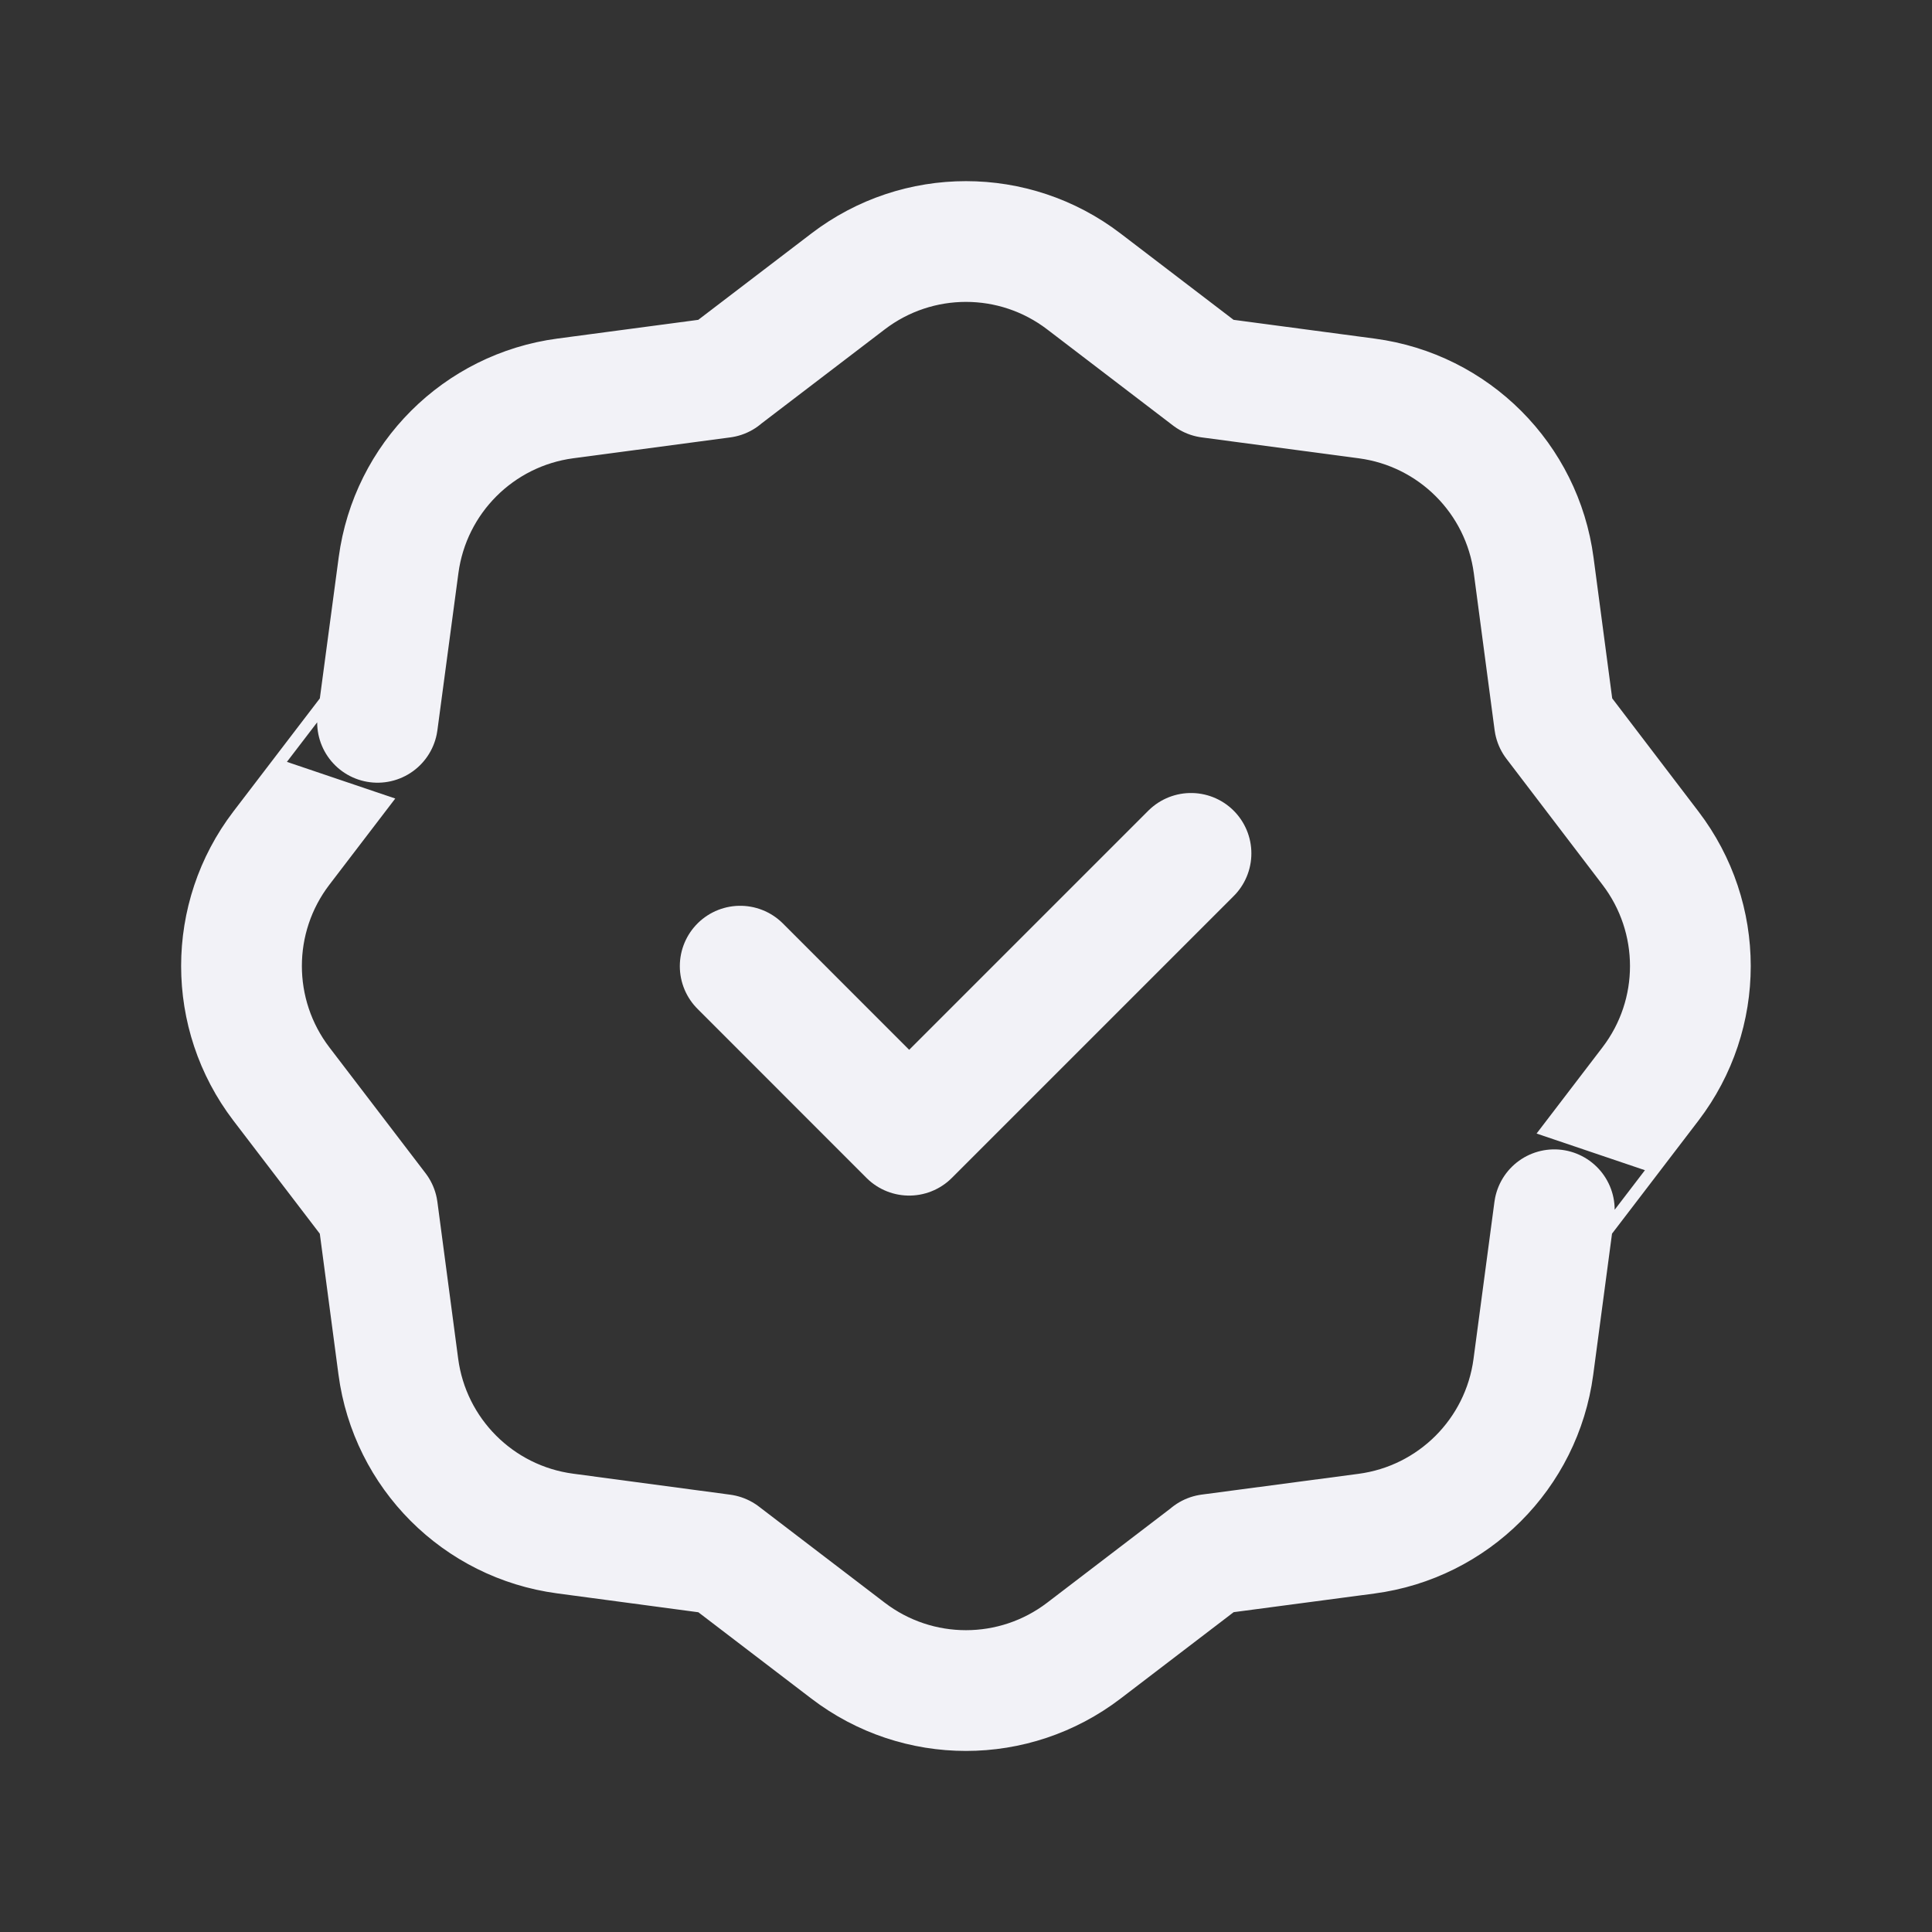
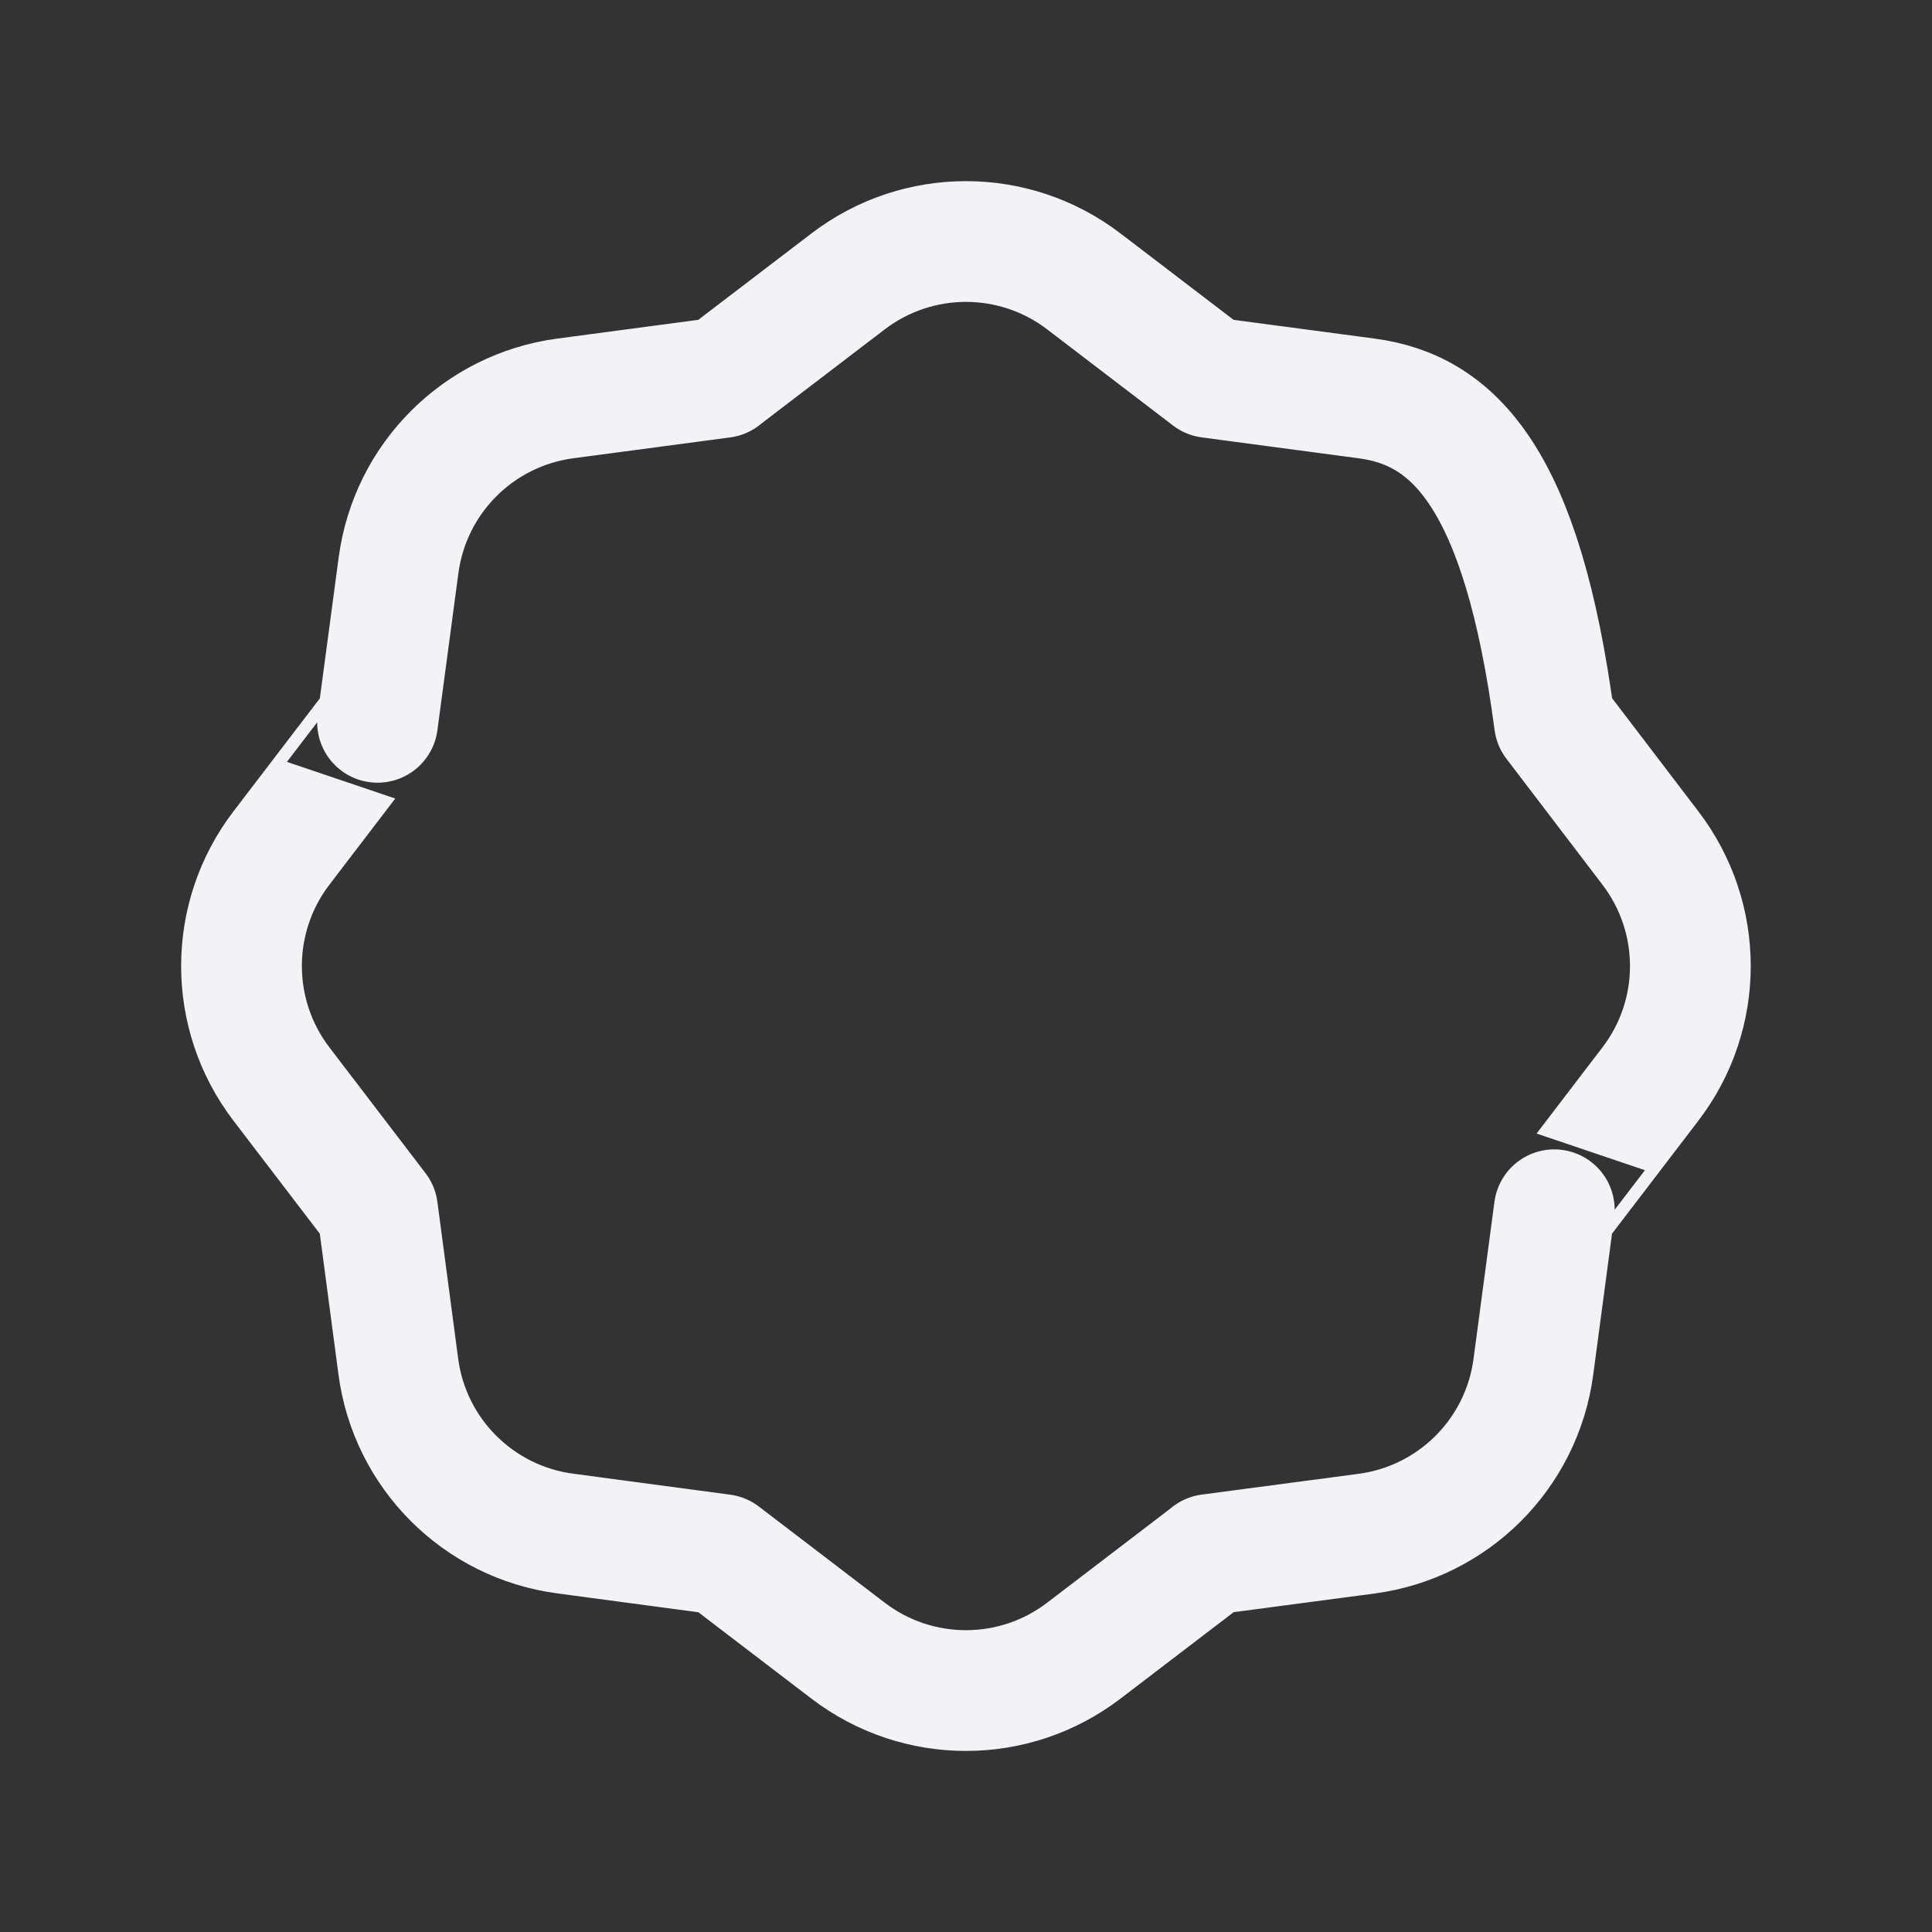
<svg xmlns="http://www.w3.org/2000/svg" width="24" height="24" viewBox="0 0 24 24" fill="none">
  <rect x="0" y="0" width="24" height="24" fill="#333333" stroke="none" />
  <g clip-path="url(#clip0_5674_12905)">
-     <path d="M3.495 13.465L4.69 15.029L4.948 16.976C5.091 18.056 5.94 18.906 7.02 19.05L8.972 19.311L10.535 20.505C11.4 21.166 12.599 21.166 13.464 20.505L15.028 19.31H15.026L16.974 19.052C18.054 18.909 18.904 18.06 19.048 16.98L19.308 15.028C19.308 15.029 19.912 14.238 20.503 13.465C21.164 12.6 21.163 11.401 20.503 10.536L19.31 8.971L19.052 7.024C18.909 5.944 18.06 5.094 16.98 4.95L15.027 4.69L13.464 3.496C12.599 2.835 11.4 2.835 10.535 3.496L8.971 4.69H8.973L7.025 4.949C5.945 5.092 5.095 5.941 4.951 7.021L4.69 8.973C4.69 8.972 4.086 9.763 3.495 10.536C2.835 11.4 2.835 12.6 3.495 13.465Z" stroke="#F2F2F7" stroke-width="1.5" stroke-linecap="round" stroke-linejoin="round" />
-     <path d="M14.795 10.601L11.294 14.102L9.195 12.002" stroke="#F2F2F7" stroke-width="1.5" stroke-linecap="round" stroke-linejoin="round" />
+     <path d="M3.495 13.465L4.69 15.029L4.948 16.976C5.091 18.056 5.94 18.906 7.02 19.05L8.972 19.311L10.535 20.505C11.4 21.166 12.599 21.166 13.464 20.505L15.028 19.31H15.026L16.974 19.052C18.054 18.909 18.904 18.06 19.048 16.98L19.308 15.028C19.308 15.029 19.912 14.238 20.503 13.465C21.164 12.6 21.163 11.401 20.503 10.536L19.31 8.971C18.909 5.944 18.06 5.094 16.98 4.95L15.027 4.69L13.464 3.496C12.599 2.835 11.4 2.835 10.535 3.496L8.971 4.69H8.973L7.025 4.949C5.945 5.092 5.095 5.941 4.951 7.021L4.69 8.973C4.69 8.972 4.086 9.763 3.495 10.536C2.835 11.4 2.835 12.6 3.495 13.465Z" stroke="#F2F2F7" stroke-width="1.5" stroke-linecap="round" stroke-linejoin="round" />
  </g>
  <defs>
    <clipPath id="clip0_5674_12905">
      <rect width="24" height="24" fill="white" />
    </clipPath>
  </defs>
</svg>